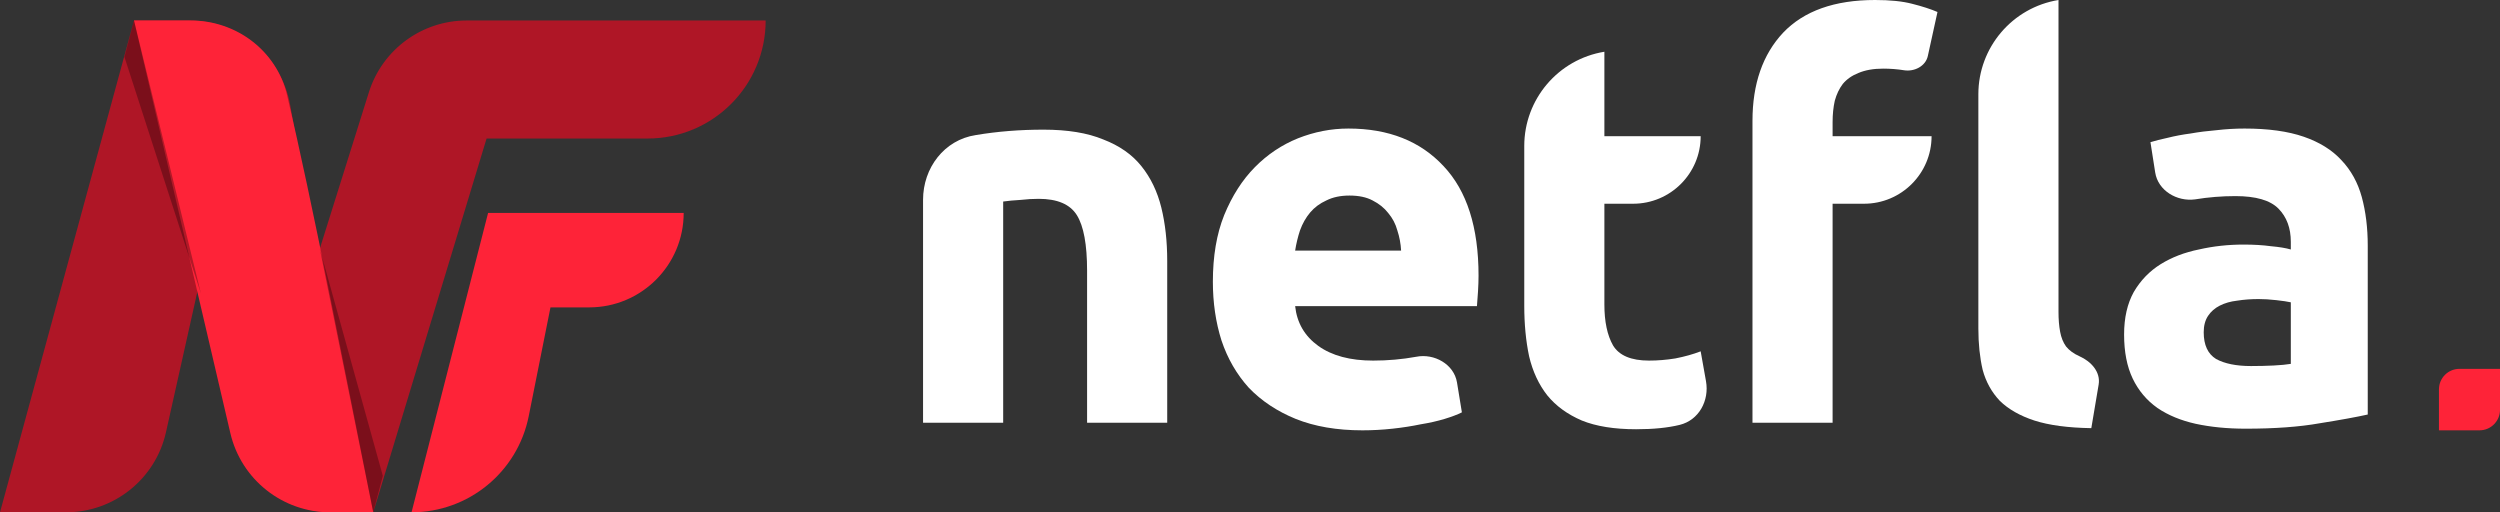
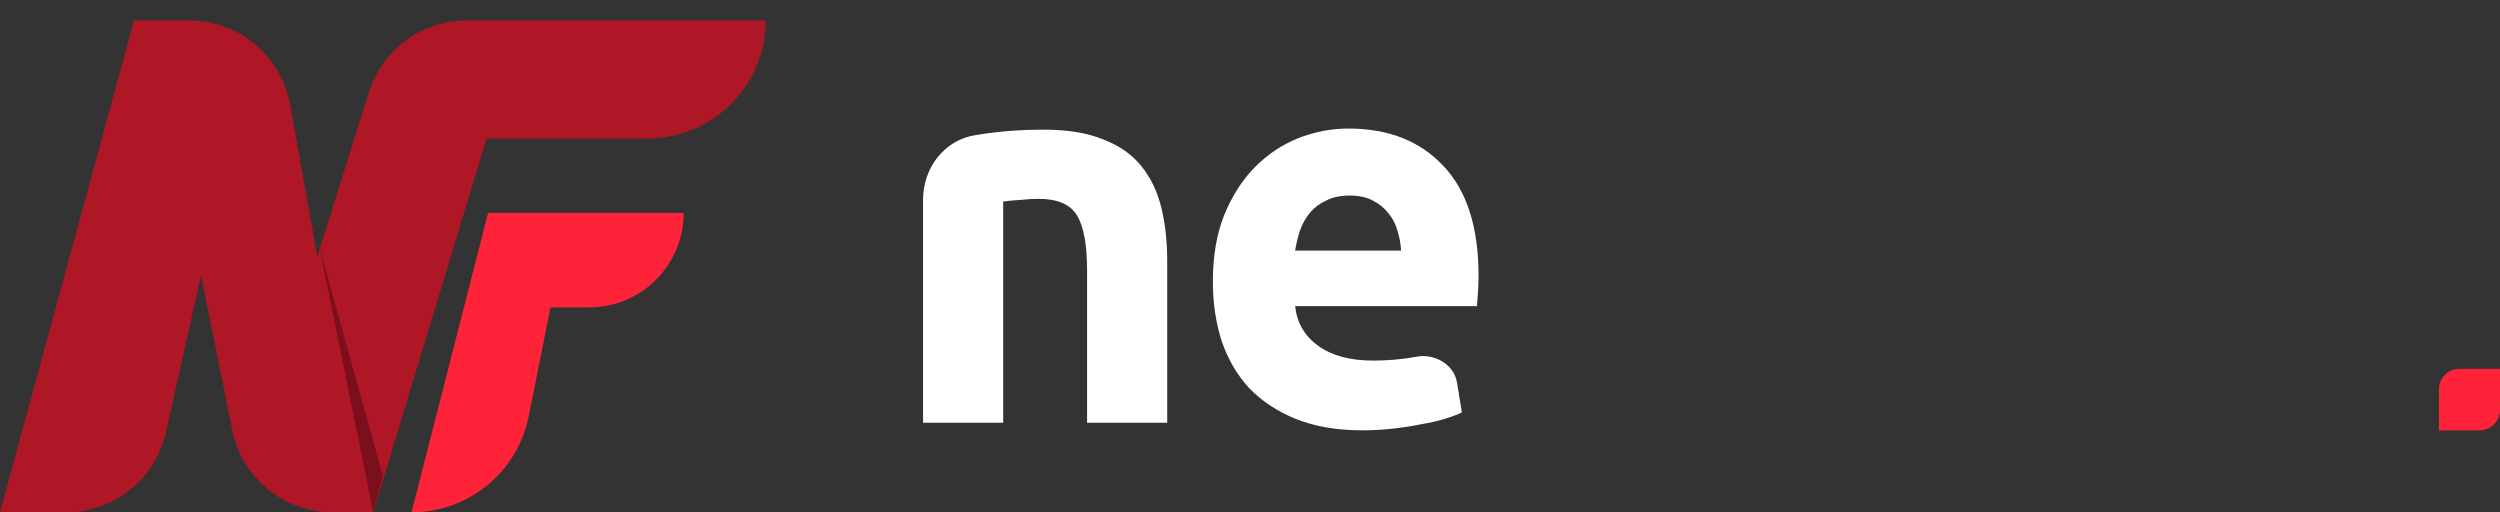
<svg xmlns="http://www.w3.org/2000/svg" width="122" height="25" viewBox="0 0 122 25" fill="none">
  <rect x="0" y="0" width="122" height="25" fill="#333333" stroke="none" />
  <path d="M6.539 1L0 25H3.22C5.562 25 7.59 23.375 8.1 21.09L9.808 13.444L11.333 20.99C11.804 23.323 13.854 25 16.234 25H18.215L23.745 6.76H31.604C34.785 6.76 37.364 4.181 37.364 1H22.771C20.587 1 18.655 2.419 18.001 4.504L15.486 12.52L14.159 5.118C13.732 2.735 11.659 1 9.238 1H6.539Z" fill="#AF1626" />
-   <path d="M9.309 1H6.539L11.241 21.137C11.769 23.4 13.787 25 16.11 25H18.215C16.736 17.613 15.258 9.948 14.011 4.648C13.499 2.476 11.54 1 9.309 1Z" fill="#FE2338" />
-   <path d="M9.808 14.333L6.539 1L6.072 2.778L9.808 14.333Z" fill="black" fill-opacity="0.3" />
  <path d="M18.215 25L15.599 12.111L18.682 23.222L18.215 25Z" fill="black" fill-opacity="0.3" />
  <path d="M23.819 10.391L20.083 25C22.863 25 25.256 23.038 25.801 20.312L26.863 15H28.755C31.3 15 33.364 12.937 33.364 10.391H23.819Z" fill="#FE2338" />
  <path d="M45.045 9.752C45.045 8.194 46.077 6.826 47.617 6.592C48.667 6.415 49.769 6.327 50.924 6.327C52.096 6.327 53.067 6.486 53.837 6.805C54.624 7.106 55.246 7.54 55.7 8.108C56.156 8.675 56.479 9.348 56.672 10.128C56.864 10.908 56.96 11.776 56.96 12.733V20.628H53.05V13.211C53.05 11.935 52.883 11.032 52.551 10.5C52.219 9.968 51.597 9.703 50.688 9.703C50.408 9.703 50.11 9.72 49.795 9.756C49.48 9.773 49.2 9.8 48.955 9.835V20.628H45.045V9.752Z" fill="white" />
  <path d="M59.188 13.743C59.188 12.502 59.371 11.421 59.739 10.5C60.124 9.561 60.623 8.781 61.235 8.161C61.847 7.54 62.547 7.071 63.335 6.752C64.139 6.433 64.962 6.273 65.802 6.273C67.761 6.273 69.31 6.885 70.447 8.108C71.585 9.313 72.153 11.094 72.153 13.451C72.153 13.681 72.144 13.938 72.127 14.222C72.109 14.487 72.092 14.727 72.075 14.939H63.203C63.291 15.754 63.667 16.401 64.332 16.88C64.997 17.358 65.889 17.597 67.009 17.597C67.727 17.597 68.426 17.535 69.109 17.411C69.992 17.233 70.957 17.776 71.102 18.666L71.34 20.123C71.13 20.229 70.85 20.335 70.5 20.442C70.15 20.548 69.756 20.637 69.319 20.708C68.899 20.796 68.444 20.867 67.954 20.92C67.464 20.973 66.974 21 66.484 21C65.242 21 64.157 20.814 63.23 20.442C62.32 20.07 61.559 19.564 60.946 18.927C60.351 18.271 59.905 17.5 59.608 16.614C59.328 15.728 59.188 14.771 59.188 13.743ZM68.374 12.228C68.356 11.891 68.295 11.563 68.19 11.244C68.103 10.925 67.954 10.642 67.744 10.394C67.552 10.146 67.298 9.942 66.983 9.782C66.685 9.623 66.309 9.543 65.854 9.543C65.417 9.543 65.041 9.623 64.726 9.782C64.411 9.924 64.148 10.119 63.938 10.367C63.728 10.615 63.562 10.908 63.44 11.244C63.335 11.563 63.256 11.891 63.203 12.228H68.374Z" fill="white" />
-   <path d="M74.384 7.126C74.384 4.841 76.04 2.893 78.294 2.525V6.646H82.993C82.993 8.466 81.517 9.942 79.696 9.942H78.294V14.86C78.294 15.692 78.434 16.357 78.714 16.853C79.012 17.349 79.598 17.597 80.473 17.597C80.893 17.597 81.322 17.562 81.759 17.491C82.214 17.402 82.625 17.287 82.993 17.145L83.252 18.6C83.422 19.551 82.907 20.504 81.969 20.734C81.391 20.876 80.683 20.947 79.843 20.947C78.776 20.947 77.892 20.805 77.192 20.521C76.492 20.22 75.932 19.813 75.512 19.299C75.092 18.767 74.795 18.129 74.62 17.385C74.463 16.64 74.384 15.816 74.384 14.913V7.126Z" fill="white" />
-   <path d="M91.505 0C92.24 0 92.844 0.062 93.316 0.186C93.806 0.31 94.217 0.443 94.549 0.585L94.078 2.733C93.969 3.23 93.425 3.506 92.922 3.429C92.59 3.376 92.249 3.349 91.899 3.349C91.426 3.349 91.024 3.42 90.691 3.562C90.376 3.686 90.123 3.863 89.93 4.094C89.755 4.324 89.624 4.599 89.537 4.918C89.466 5.237 89.431 5.582 89.431 5.954V6.646H94.261C94.261 8.466 92.785 9.942 90.965 9.942H89.431V20.628H85.521V5.901C85.521 4.094 86.02 2.658 87.017 1.595C88.032 0.532 89.528 0 91.505 0ZM102.056 20.894C100.919 20.876 99.991 20.752 99.274 20.521C98.574 20.291 98.014 19.972 97.594 19.564C97.192 19.139 96.912 18.634 96.754 18.049C96.614 17.447 96.544 16.773 96.544 16.029V4.6C96.544 2.316 98.2 0.368 100.455 0V15.232C100.455 15.586 100.481 15.905 100.534 16.189C100.586 16.472 100.682 16.711 100.822 16.906C100.98 17.101 101.198 17.261 101.478 17.385C102.047 17.637 102.518 18.154 102.414 18.767L102.056 20.894Z" fill="white" />
-   <path d="M109.85 17.863C110.235 17.863 110.603 17.854 110.953 17.837C111.303 17.819 111.583 17.792 111.792 17.757V14.753C111.635 14.718 111.399 14.682 111.084 14.647C110.769 14.611 110.48 14.594 110.218 14.594C109.85 14.594 109.5 14.62 109.168 14.673C108.853 14.709 108.573 14.789 108.328 14.913C108.083 15.037 107.891 15.205 107.751 15.418C107.611 15.63 107.541 15.896 107.541 16.215C107.541 16.835 107.742 17.27 108.144 17.518C108.564 17.748 109.133 17.863 109.85 17.863ZM109.535 6.273C110.69 6.273 111.653 6.406 112.422 6.672C113.192 6.938 113.805 7.319 114.26 7.815C114.732 8.311 115.064 8.914 115.257 9.623C115.449 10.332 115.546 11.12 115.546 11.989V20.229C114.986 20.353 114.207 20.495 113.21 20.654C112.212 20.832 111.005 20.92 109.588 20.92C108.695 20.92 107.882 20.84 107.147 20.681C106.43 20.521 105.808 20.265 105.283 19.91C104.759 19.538 104.356 19.059 104.076 18.475C103.796 17.89 103.656 17.172 103.656 16.322C103.656 15.506 103.814 14.815 104.129 14.248C104.461 13.681 104.899 13.229 105.441 12.892C105.983 12.556 106.605 12.316 107.304 12.175C108.004 12.015 108.73 11.935 109.483 11.935C109.99 11.935 110.436 11.962 110.821 12.015C111.224 12.051 111.548 12.104 111.792 12.175V11.803C111.792 11.129 111.591 10.589 111.189 10.181C110.786 9.773 110.087 9.57 109.089 9.57C108.424 9.57 107.768 9.623 107.121 9.729C106.236 9.85 105.312 9.301 105.174 8.419L104.942 6.938C105.17 6.867 105.45 6.796 105.782 6.725C106.132 6.637 106.508 6.566 106.911 6.513C107.313 6.442 107.733 6.389 108.171 6.353C108.625 6.3 109.08 6.273 109.535 6.273Z" fill="white" />
  <path d="M119.021 19C119.021 18.448 119.469 18 120.021 18H122V20C122 20.552 121.552 21 121 21H119.021V19Z" fill="#FE2338" />
</svg>